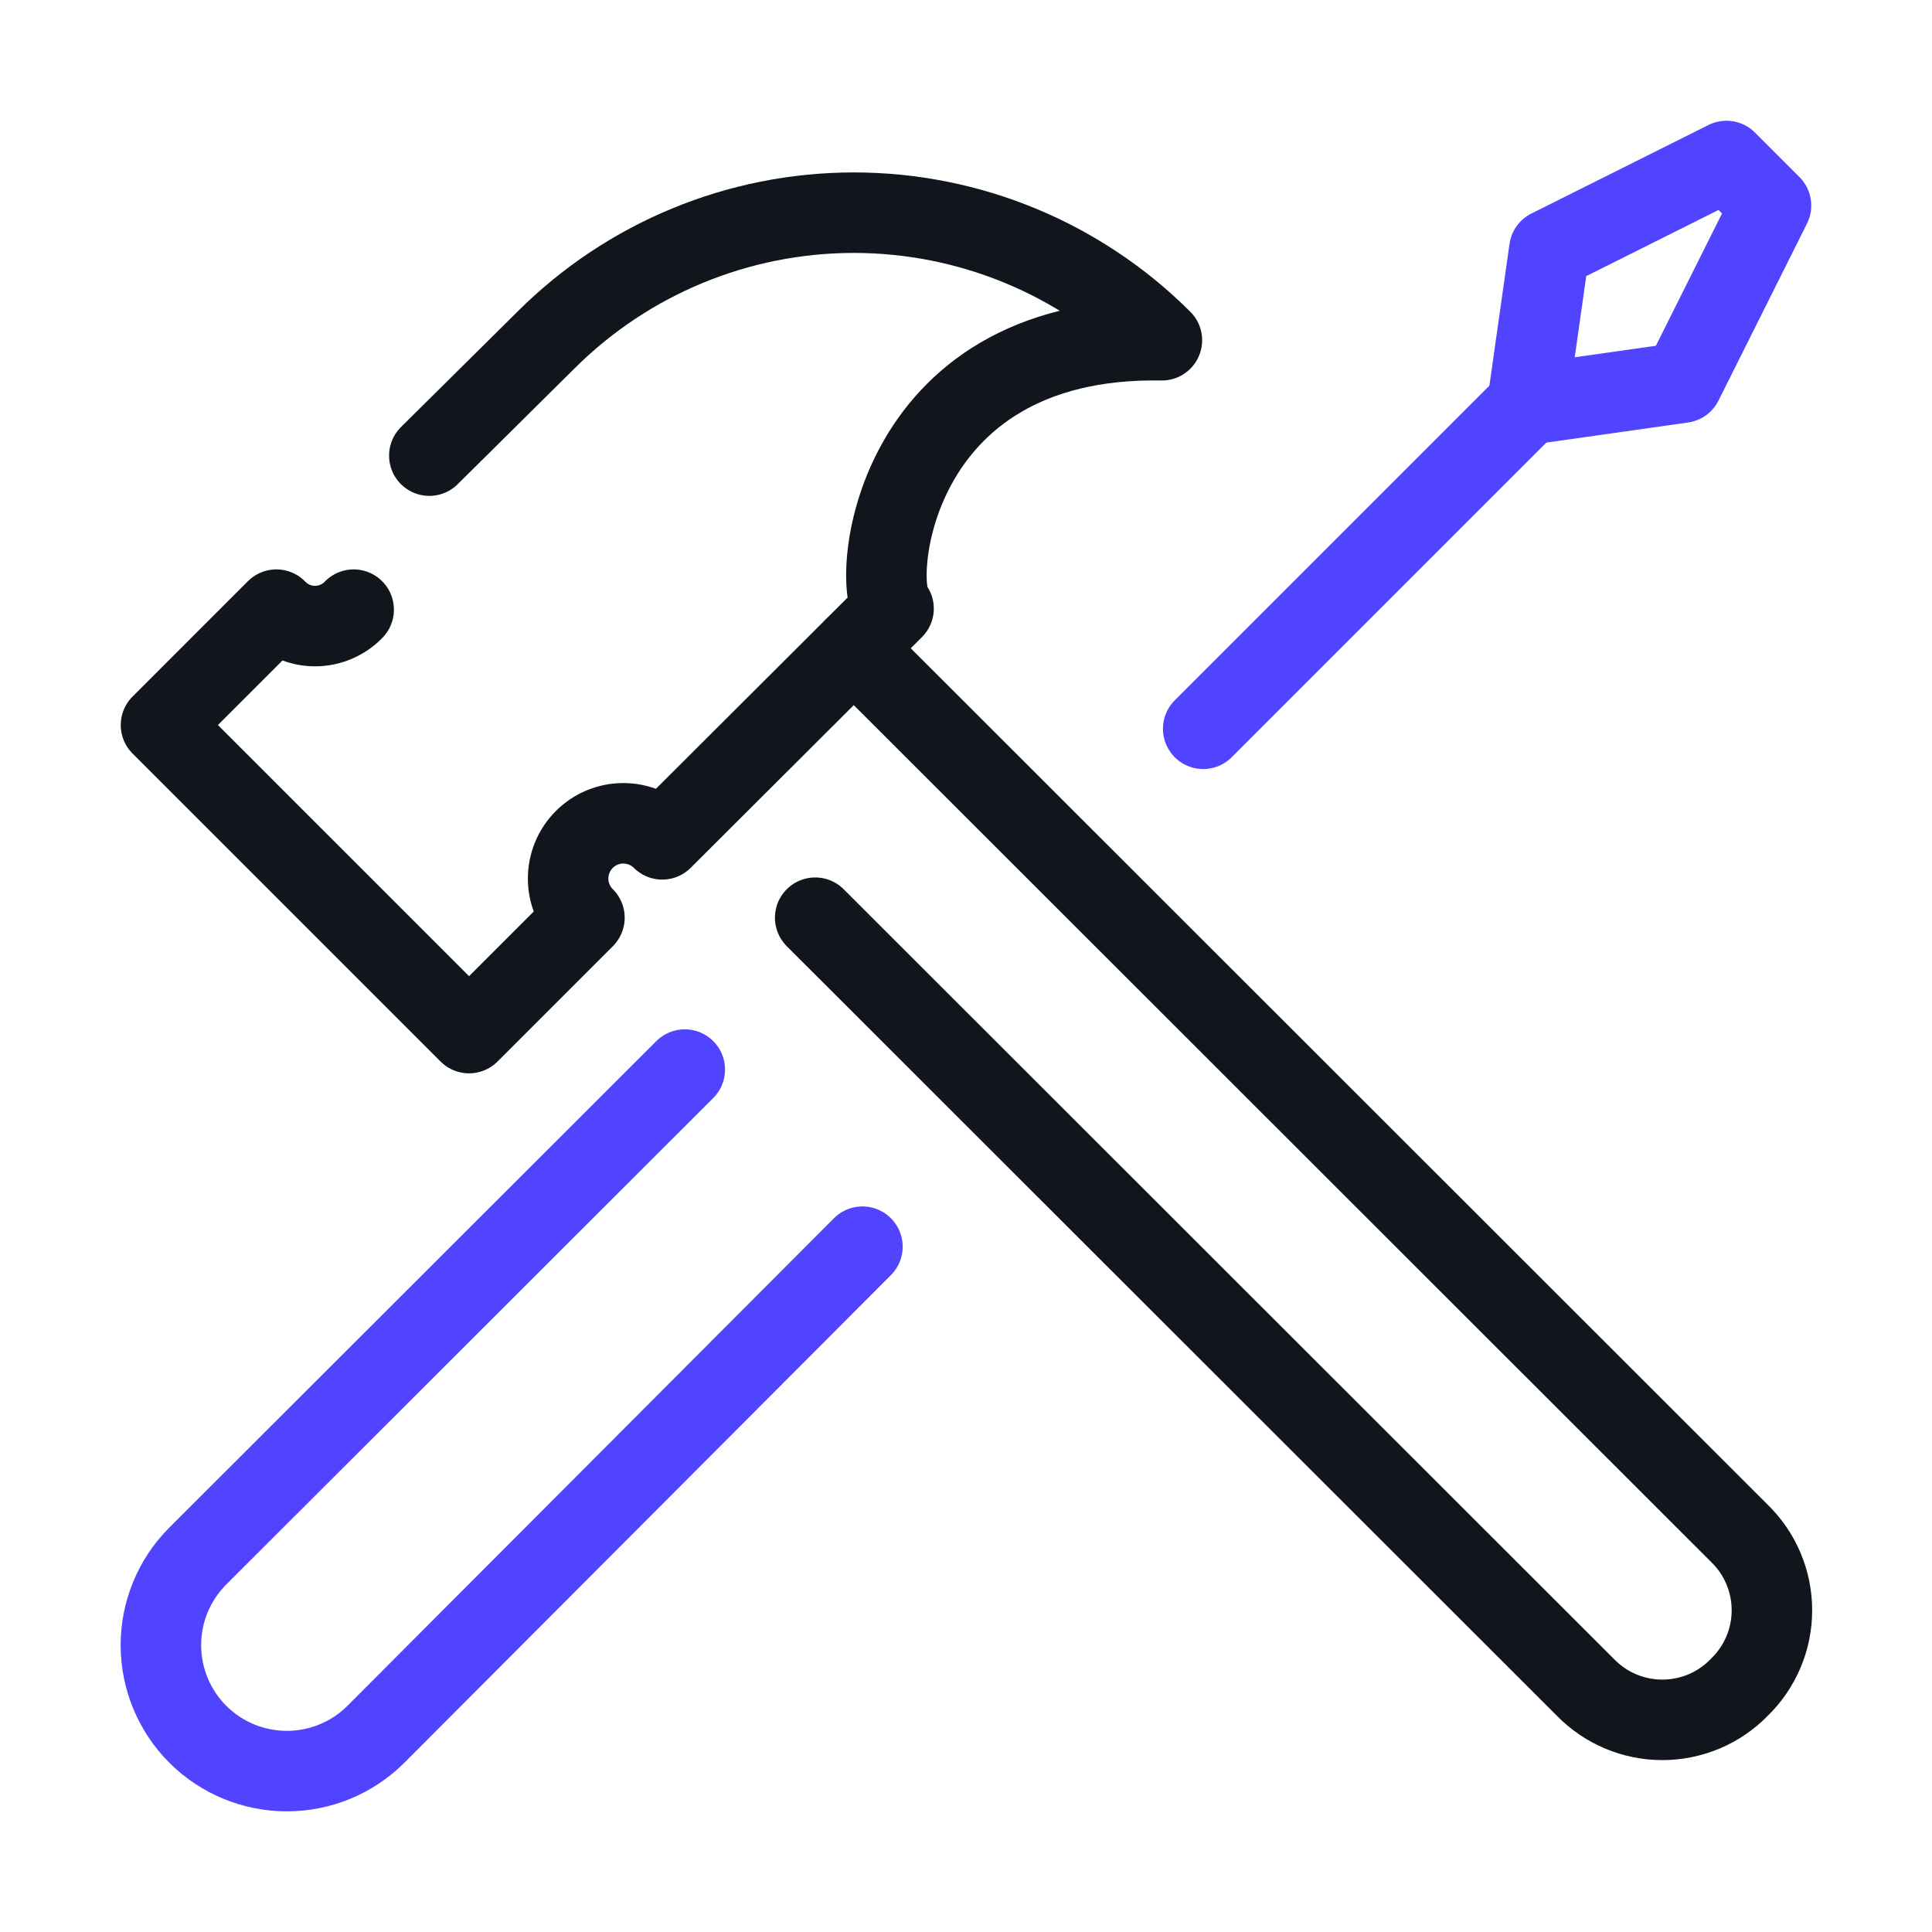
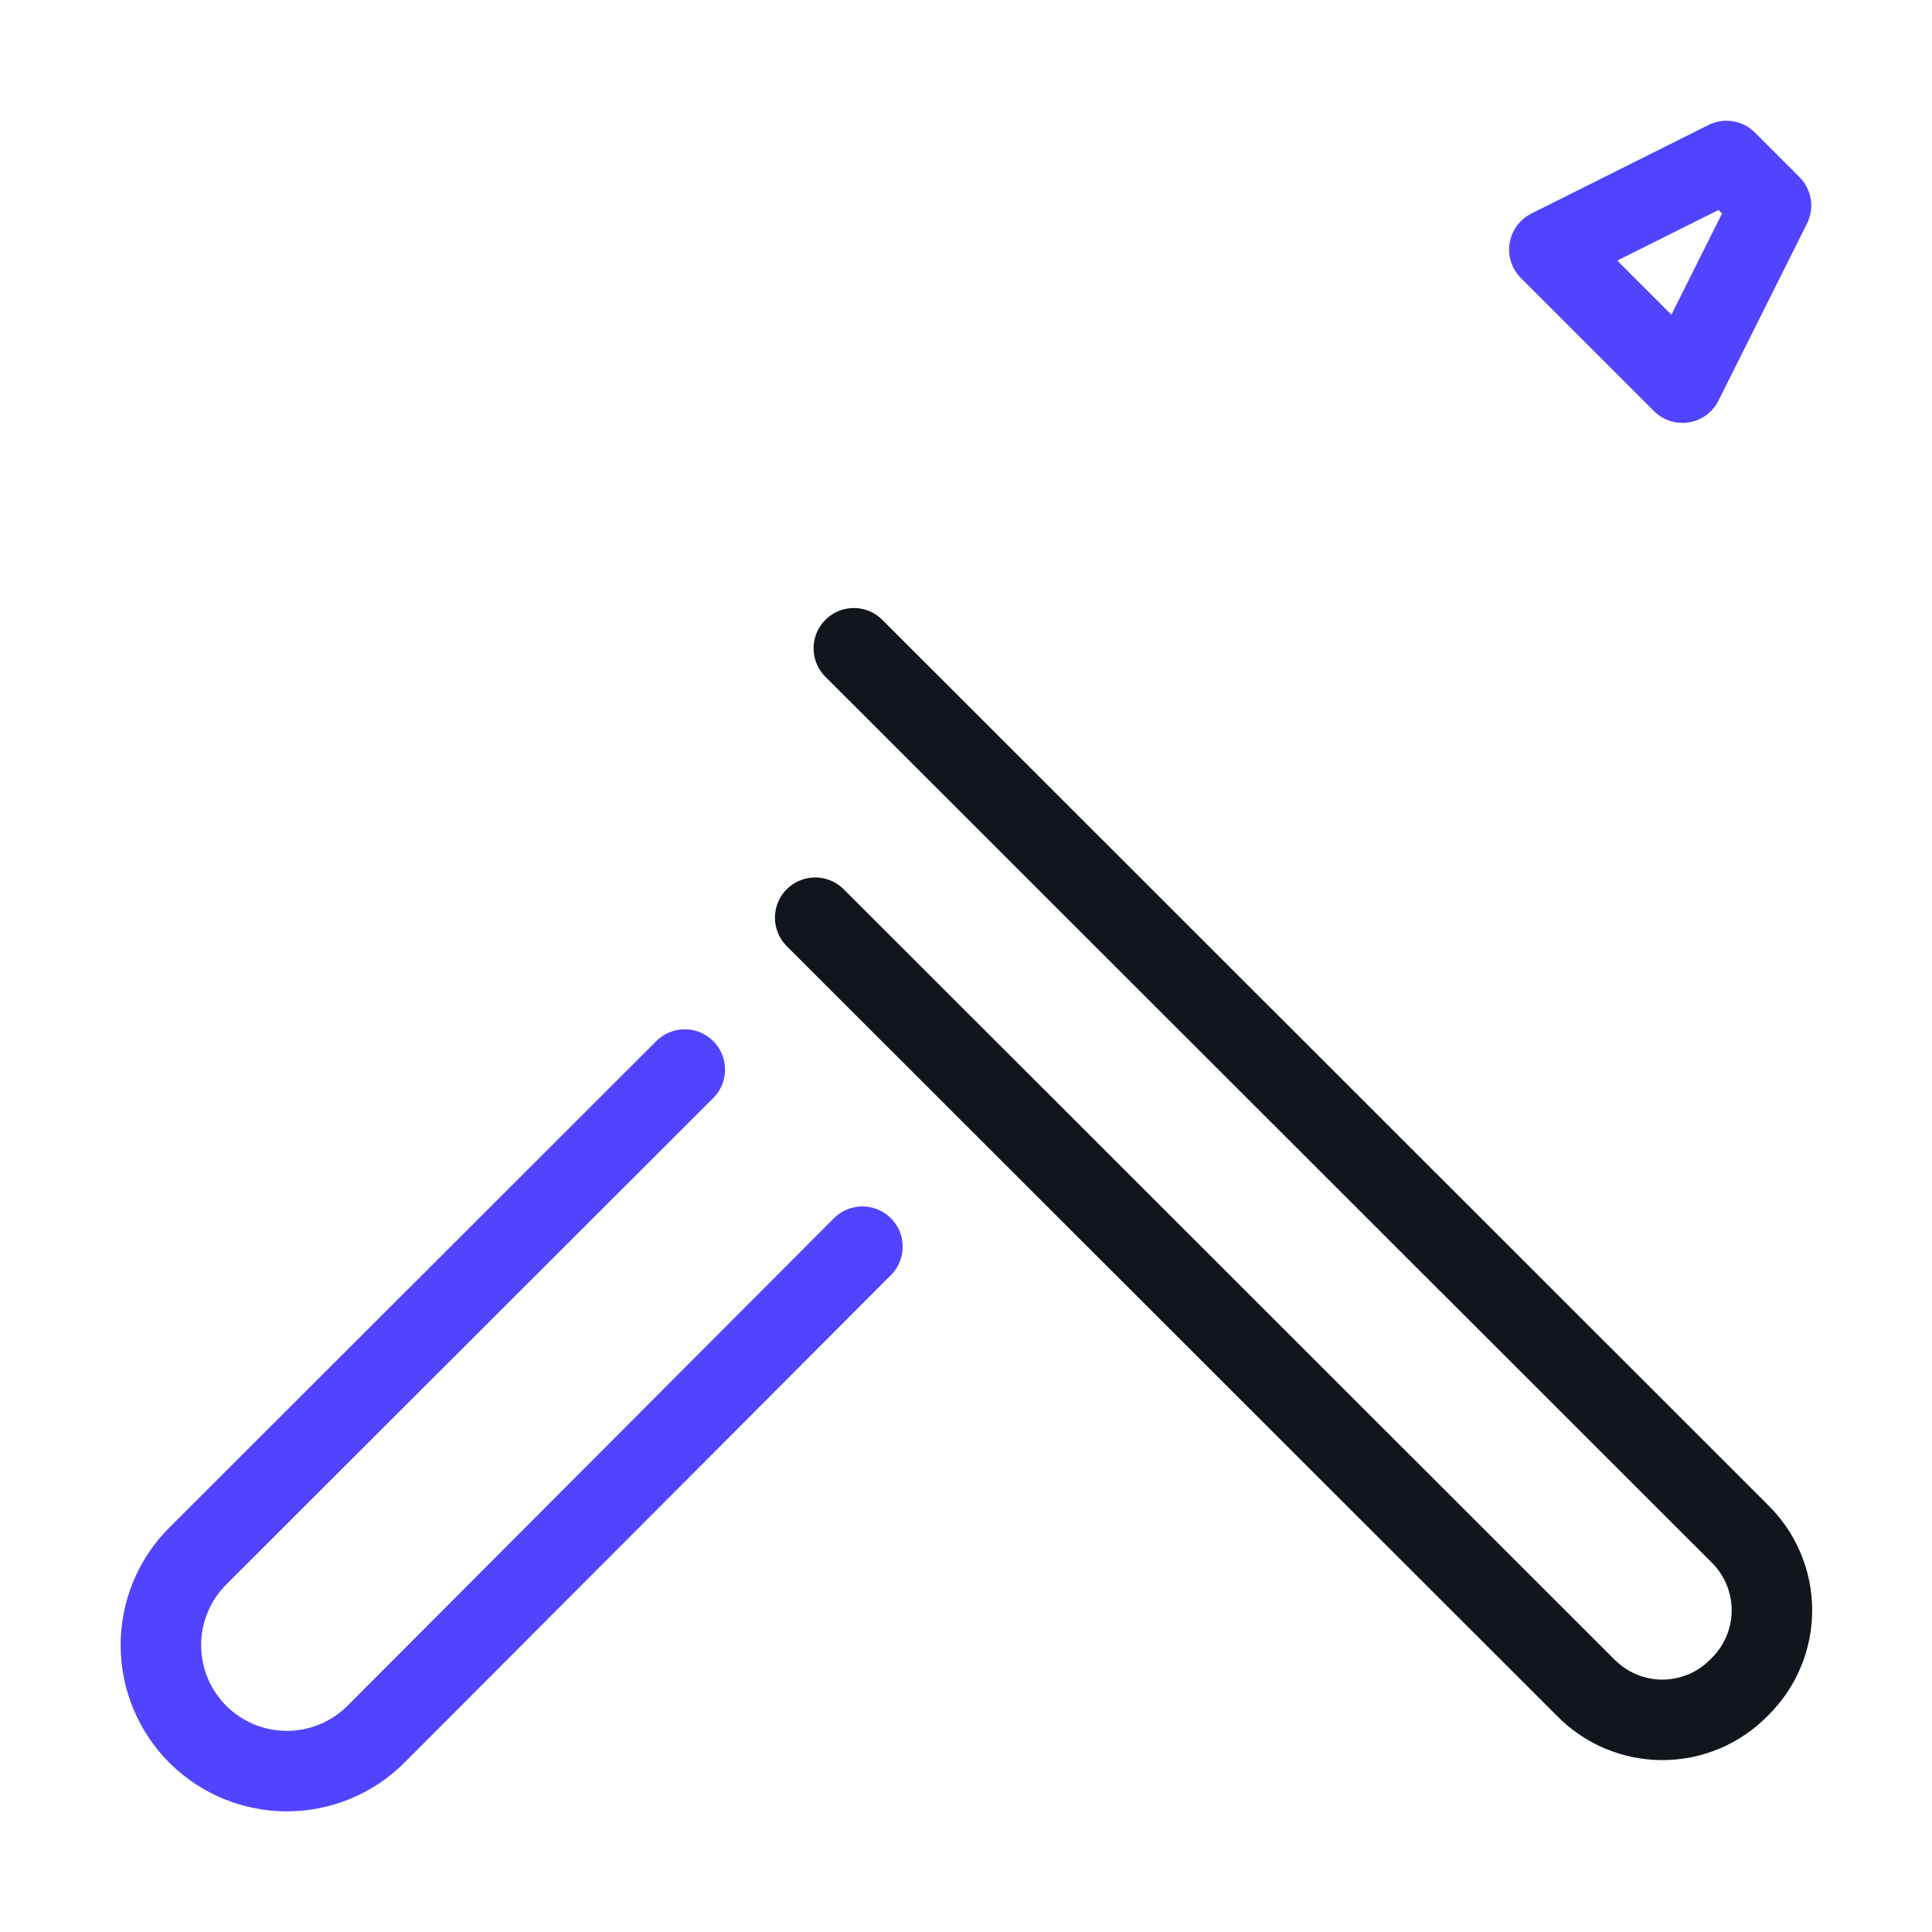
<svg xmlns="http://www.w3.org/2000/svg" width="36" height="36" viewBox="0 0 36 36" fill="none">
  <path d="M15.19 17.1L29.54 31.44C29.727 31.632 29.95 31.785 30.196 31.889C30.443 31.993 30.708 32.047 30.975 32.047C31.243 32.047 31.508 31.993 31.755 31.889C32.001 31.785 32.224 31.632 32.41 31.44V31.44C32.602 31.254 32.755 31.031 32.859 30.784C32.964 30.538 33.017 30.273 33.017 30.005C33.017 29.737 32.964 29.473 32.859 29.226C32.755 28.98 32.602 28.756 32.41 28.57L15.91 12.08" stroke="#11151C" stroke-width="1.5" stroke-linecap="round" stroke-linejoin="round" />
-   <path d="M8 8.49L10.17 6.34C11.693 4.818 13.757 3.963 15.91 3.963C18.063 3.963 20.127 4.818 21.65 6.34C16.53 6.25 16.23 10.96 16.65 11.34L12.34 15.64C12.244 15.545 12.13 15.469 12.005 15.418C11.88 15.367 11.747 15.341 11.611 15.341C11.339 15.342 11.077 15.451 10.885 15.645C10.79 15.741 10.714 15.855 10.663 15.98C10.612 16.105 10.586 16.238 10.586 16.374C10.587 16.646 10.696 16.908 10.89 17.1L8.74 19.25L3 13.51L5.15 11.36C5.243 11.457 5.355 11.534 5.479 11.586C5.603 11.639 5.736 11.666 5.87 11.666C6.004 11.666 6.137 11.639 6.261 11.586C6.385 11.534 6.497 11.457 6.59 11.36" stroke="#11151C" stroke-width="1.5" stroke-linecap="round" stroke-linejoin="round" />
  <path d="M16.07 23.23L7 32.32C6.56 32.757 5.965 33.002 5.345 33.002C4.725 33.002 4.13 32.757 3.69 32.32V32.32C3.249 31.881 3 31.285 2.998 30.662C2.996 30.04 3.241 29.442 3.68 29L12.76 19.93" stroke="#5044FF" stroke-width="1.5" stroke-linecap="round" stroke-linejoin="round" />
-   <path d="M22.42 13.58L28.46 7.54" stroke="#5044FF" stroke-width="1.5" stroke-linecap="round" stroke-linejoin="round" />
-   <path d="M31.35 7.13L28.46 7.54L28.87 4.65L32.17 3L33 3.83L31.35 7.13Z" stroke="#5044FF" stroke-width="1.5" stroke-linecap="round" stroke-linejoin="round" />
+   <path d="M31.35 7.13L28.87 4.65L32.17 3L33 3.83L31.35 7.13Z" stroke="#5044FF" stroke-width="1.5" stroke-linecap="round" stroke-linejoin="round" />
</svg>